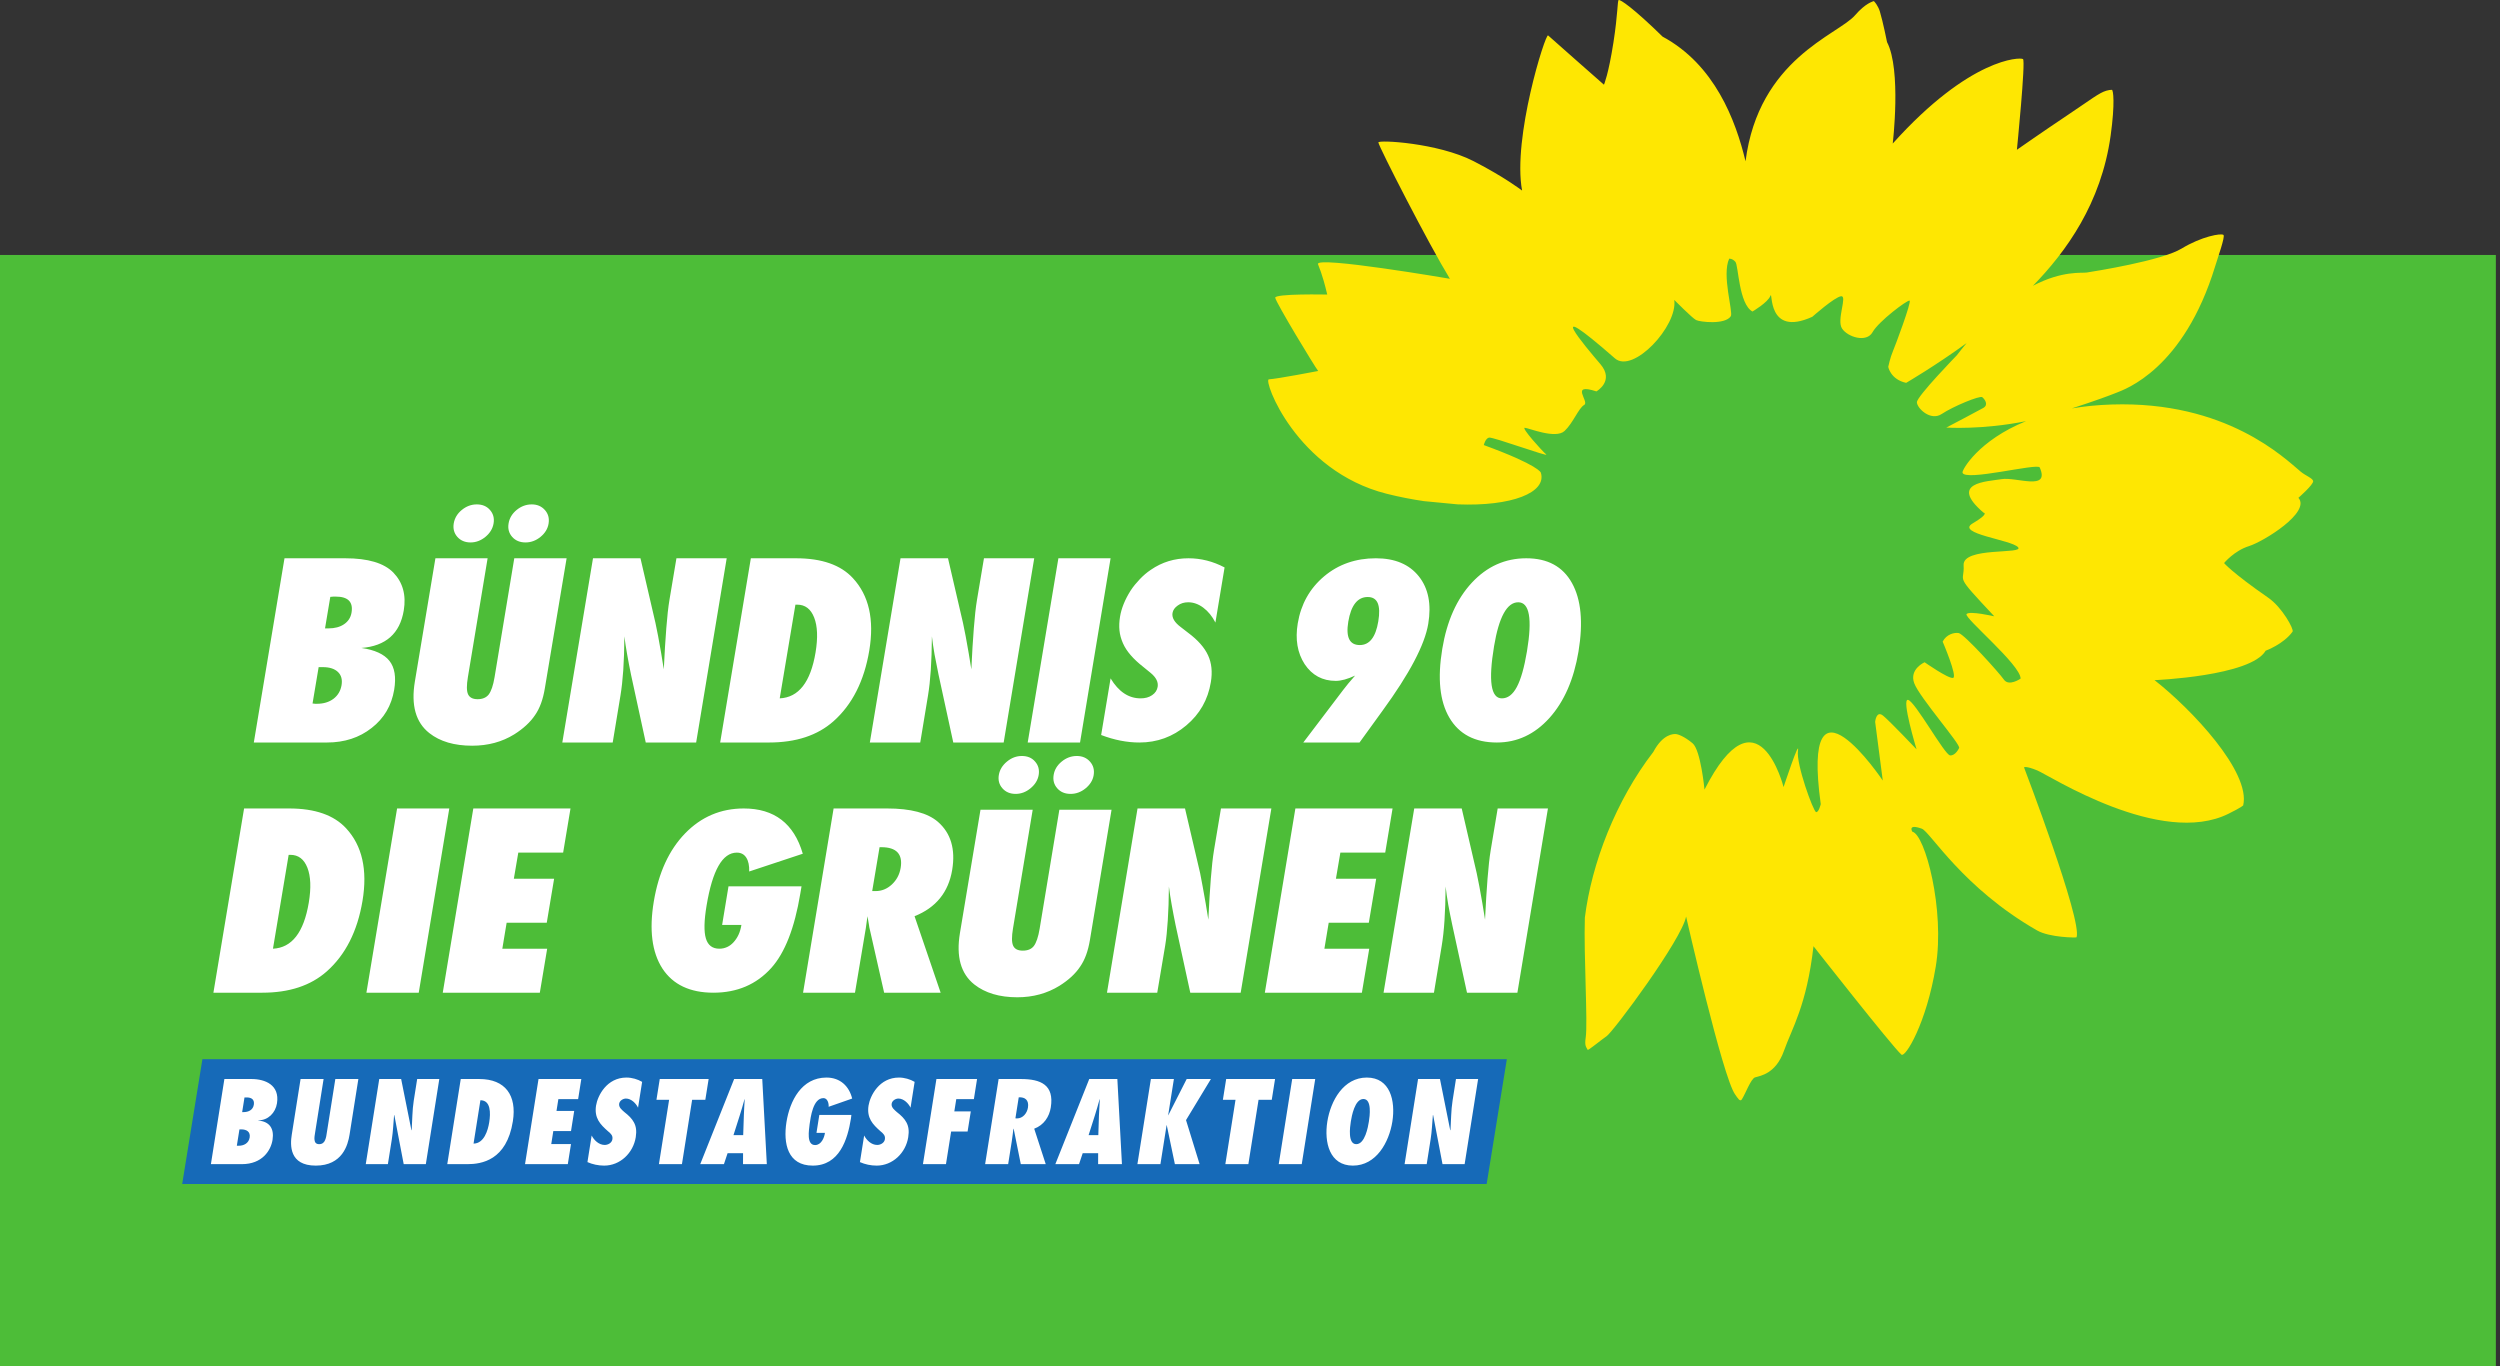
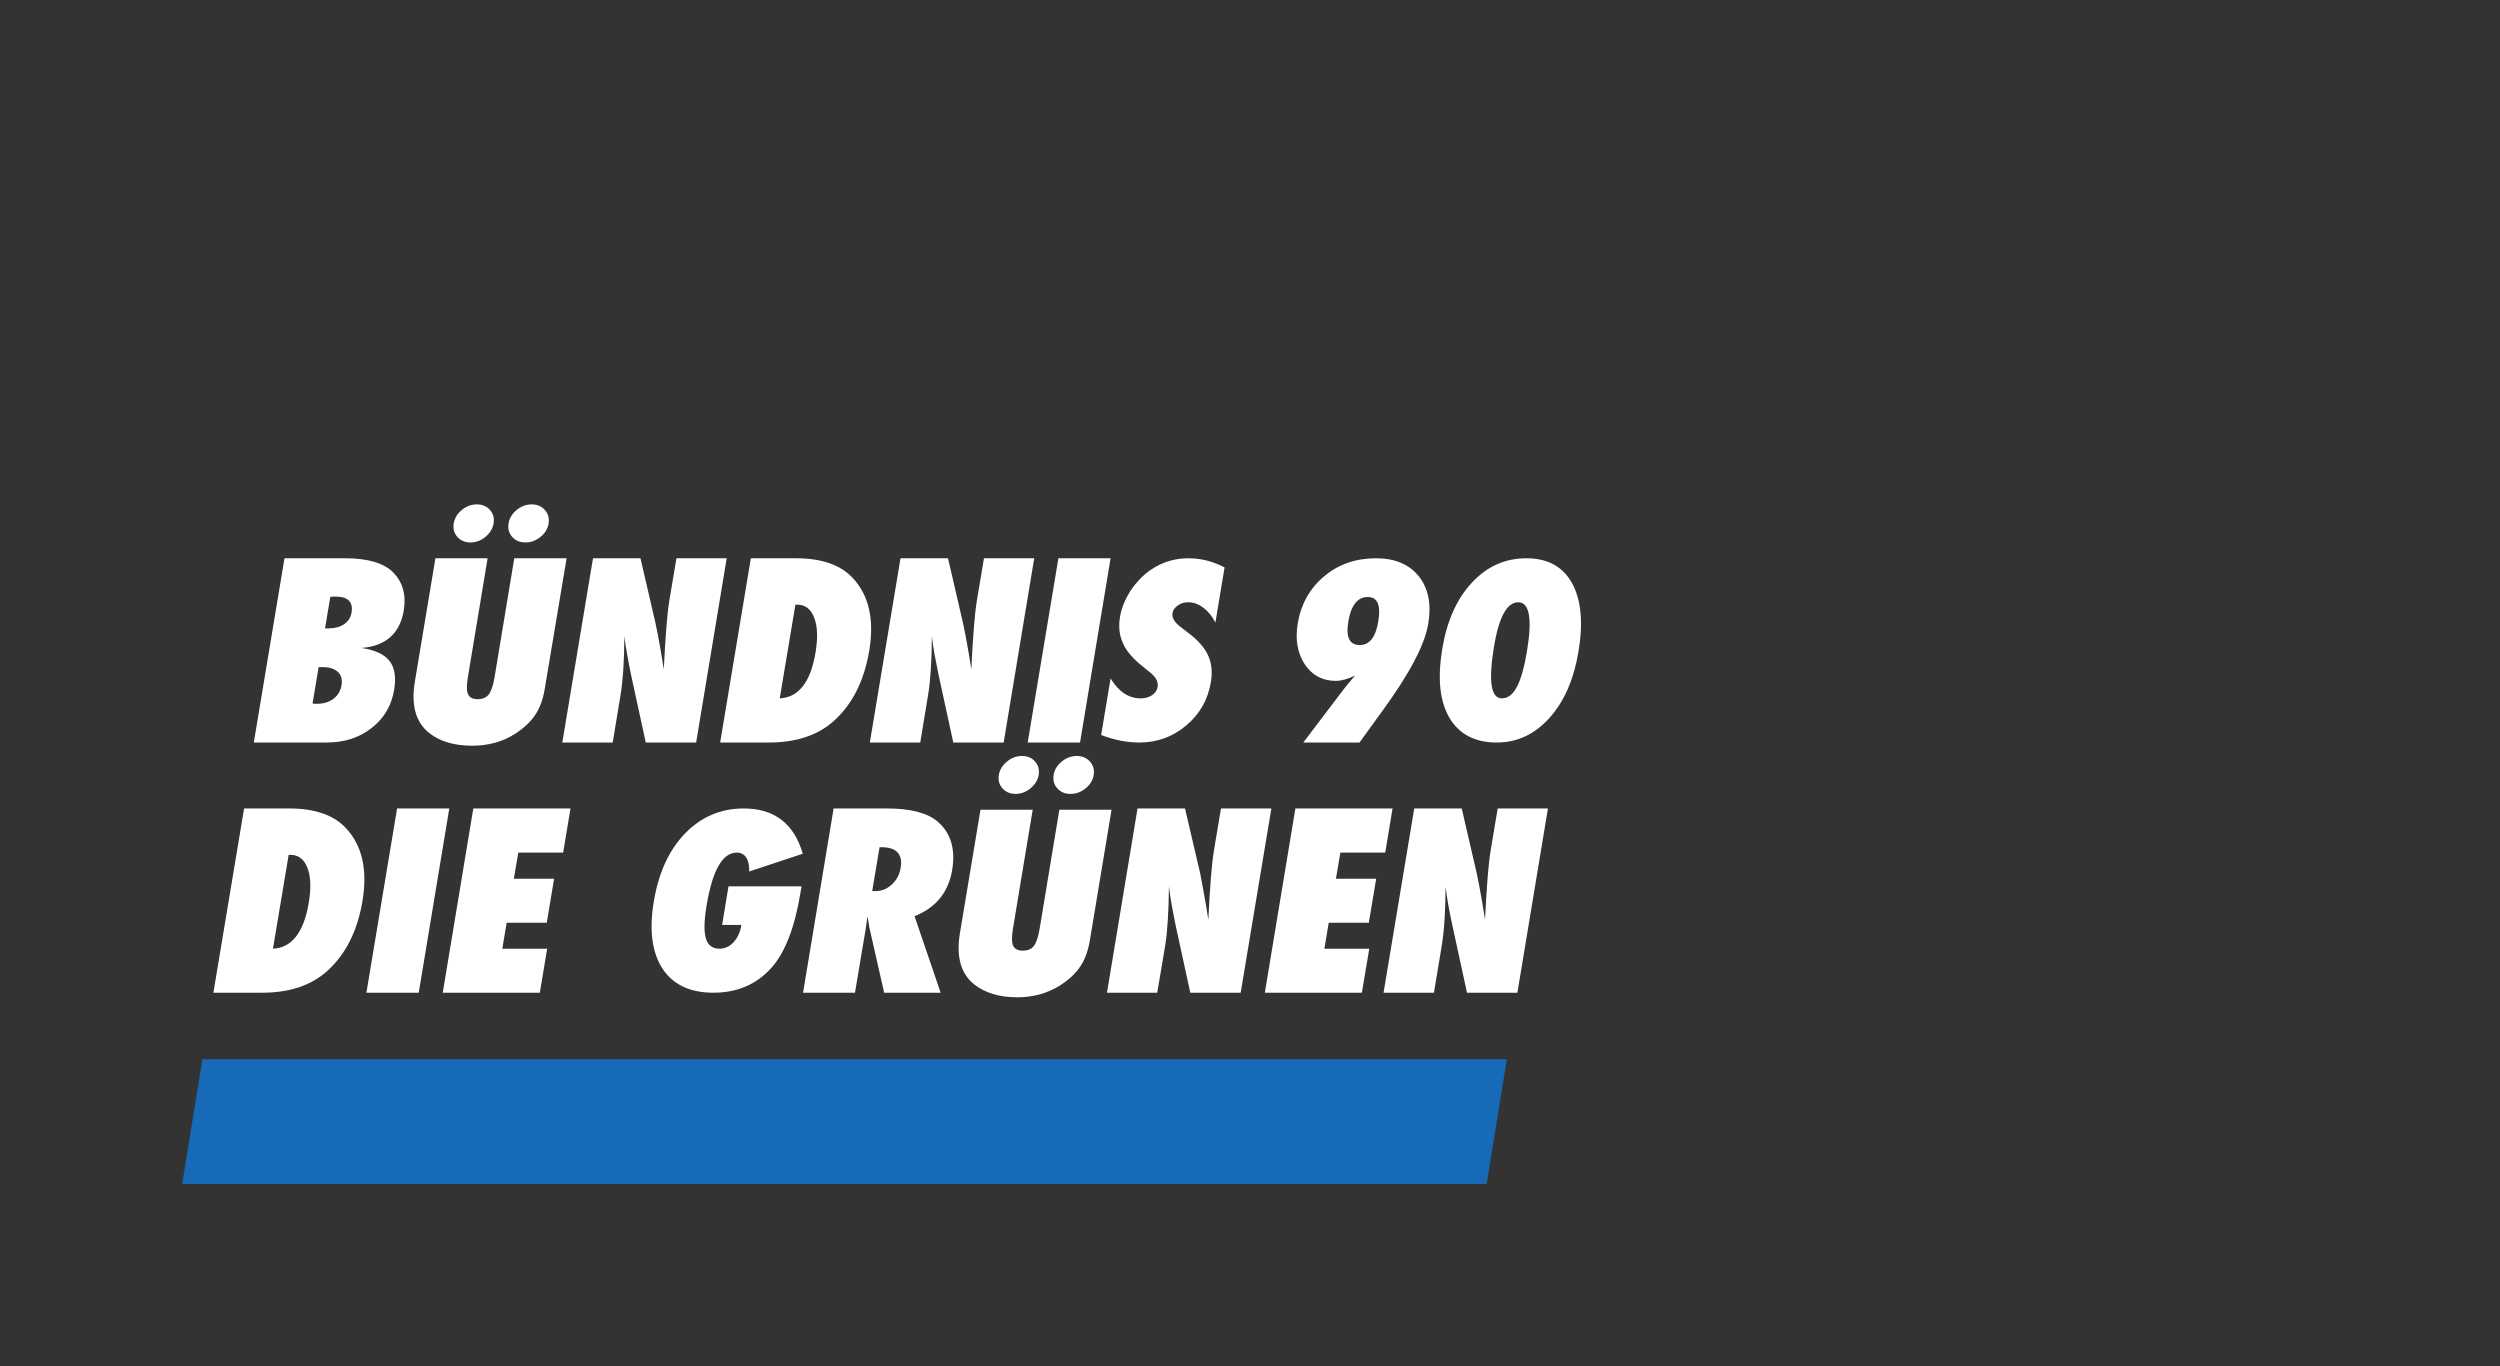
<svg xmlns="http://www.w3.org/2000/svg" width="183" height="100" viewBox="0 0 183 100" fill="none">
  <rect x="0" y="0" width="183" height="100" fill="#333333" stroke="none" />
-   <path d="M0 100H182.696V18.664H0V100Z" fill="#4DBD38" />
-   <path d="M169.323 35.213C169.29 35.005 168.766 34.819 168.416 34.529C167.223 33.534 162.959 29.338 154.57 29.61C153.509 29.644 152.54 29.745 151.658 29.896C153.445 29.315 154.371 28.968 154.909 28.754C155.559 28.497 159.84 27.029 162.145 19.507C162.34 18.865 162.897 17.313 162.758 17.197C162.588 17.053 161.148 17.31 159.693 18.195C158.232 19.084 153.328 19.857 152.746 19.95C152.404 20.004 150.964 19.789 148.812 20.919C151.237 18.429 153.81 14.889 154.5 9.921C154.83 7.539 154.69 6.567 154.587 6.575C154.444 6.584 154.363 6.586 154.186 6.639C153.645 6.799 153.098 7.255 151.315 8.447C149.53 9.641 147.637 10.963 147.637 10.963C147.637 10.963 148.286 4.476 148.085 4.325C147.887 4.177 144.204 4.213 138.548 10.508C138.548 10.508 139.192 5.115 138.131 3.081C138.131 3.081 137.837 1.61 137.606 0.84C137.491 0.455 137.189 0.048 137.141 0.084C137.081 0.125 136.58 0.206 135.779 1.128C134.531 2.557 128.734 4.305 127.773 11.805C127.047 8.779 125.506 4.731 121.701 2.681C119.552 0.576 118.598 -0.051 118.487 0.003C118.391 0.052 118.433 0.988 118.106 3.094C117.739 5.454 117.41 6.201 117.41 6.201C117.41 6.201 113.423 2.695 113.321 2.593C113.133 2.408 110.702 10.107 111.417 13.949C111.417 13.949 110.154 12.973 107.858 11.793C105.25 10.454 100.867 10.222 100.896 10.428C100.947 10.776 104.597 17.904 106.132 20.407C106.132 20.407 96.302 18.72 96.475 19.334C96.531 19.537 96.767 19.921 97.155 21.562C97.155 21.562 93.296 21.479 93.347 21.798C93.401 22.156 96.271 26.897 96.491 27.156C96.491 27.156 93.507 27.733 92.878 27.767C92.45 27.79 94.871 34.475 101.507 36.144C102.447 36.381 103.356 36.554 104.229 36.683C104.98 36.755 105.901 36.843 106.697 36.919C110.647 37.076 113.239 36.061 112.791 34.599C112.791 34.599 112.662 34.059 108.613 32.579C108.613 32.579 108.724 32.096 108.995 32.032C109.267 31.965 113.477 33.508 113.179 33.261C112.879 33.012 111.338 31.298 111.615 31.314C111.894 31.325 113.871 32.162 114.527 31.546C115.154 30.96 115.55 29.876 115.962 29.641C116.376 29.405 114.861 28.006 116.857 28.65C116.857 28.65 118.21 27.891 117.145 26.649C116.08 25.404 112.7 21.409 118.212 26.232C119.53 27.388 122.826 23.869 122.555 21.955C122.555 21.955 123.873 23.284 124.15 23.427C124.43 23.569 126.276 23.788 126.694 23.148C126.887 22.856 126.019 20.132 126.577 18.935C126.577 18.935 126.812 18.912 127.033 19.168C127.255 19.424 127.281 22.265 128.281 22.803C128.281 22.803 129.405 22.146 129.595 21.654C129.786 21.161 129.29 24.724 132.662 23.188C132.662 23.188 134.304 21.729 134.774 21.685C135.243 21.641 134.422 23.416 134.837 24.048C135.253 24.681 136.634 25.106 137.072 24.314C137.514 23.524 139.616 21.942 139.781 22.006C139.946 22.073 138.711 25.365 138.57 25.686C138.365 26.156 138.219 26.853 138.219 26.853C138.219 26.853 138.379 27.772 139.529 28.026C139.529 28.026 141.697 26.76 143.955 25.114C143.718 25.399 143.48 25.694 143.237 26.01C143.237 26.01 140.319 29.009 140.317 29.444C140.321 29.878 141.32 30.852 142.136 30.302C142.956 29.753 144.931 28.934 145.104 29.075C145.274 29.218 145.589 29.625 145.179 29.86C144.765 30.096 142.469 31.298 142.469 31.298C142.469 31.298 145.094 31.477 148.305 30.828C144.828 32.239 143.623 34.386 143.655 34.589C143.758 35.278 149.16 33.879 149.308 34.218C150.083 35.978 147.596 34.892 146.505 35.075C145.416 35.254 142.615 35.318 145.193 37.526C145.193 37.526 145.67 37.562 144.397 38.313C143.124 39.063 147.234 39.511 147.72 40.055C148.206 40.602 143.648 40.002 143.736 41.376C143.823 42.75 142.953 41.883 145.982 45.115C145.982 45.115 144.162 44.693 143.951 44.949C143.736 45.207 147.933 48.685 147.907 49.675C147.907 49.675 147.054 50.268 146.689 49.752C146.326 49.23 143.789 46.424 143.379 46.341C143.069 46.281 142.477 46.424 142.203 46.968C142.203 46.968 143.31 49.552 142.964 49.623C142.615 49.696 140.881 48.476 140.881 48.476C140.881 48.476 139.743 48.976 140.119 50.006C140.49 51.038 143.58 54.544 143.405 54.758C143.405 54.758 143.142 55.334 142.743 55.294C142.344 55.252 140.206 51.38 139.678 51.233C139.15 51.085 140.292 54.85 140.292 54.85C140.292 54.85 138.363 52.819 137.849 52.393C137.337 51.968 137.261 52.842 137.261 52.842L137.819 57.136C137.819 57.136 131.808 48.177 133.279 58.862C133.279 58.862 133.139 59.466 132.941 59.448C132.741 59.427 131.464 55.912 131.611 54.952C131.758 53.987 130.557 57.614 130.557 57.614C130.557 57.614 128.672 50.129 124.769 57.8C124.769 57.8 124.496 54.903 123.895 54.405C123.298 53.909 122.824 53.735 122.649 53.732C122.523 53.729 121.732 53.7 121.024 55.04C118.274 58.606 116.508 63.196 116.011 67.166C115.923 69.925 116.236 74.89 116.073 75.955C115.978 76.579 116.12 76.645 116.218 76.85C116.248 76.914 117.277 76.067 117.602 75.85C118.088 75.528 123.107 68.778 123.422 67.091C123.422 67.091 126.099 78.849 127.007 80.108C127.204 80.382 127.367 80.686 127.504 80.472C127.771 80.053 128.17 78.956 128.47 78.864C128.856 78.748 129.987 78.606 130.582 76.93C131.177 75.252 132.248 73.616 132.748 69.263C132.748 69.263 138.438 76.517 139.178 77.193C139.471 77.461 141.018 74.888 141.697 70.758C142.382 66.626 140.914 61.073 139.985 60.883C139.985 60.883 139.6 60.274 140.677 60.66C141.29 60.88 143.659 64.99 149.12 68.111C150.039 68.634 151.993 68.646 152.004 68.61C152.443 67.383 148.158 56.17 148.158 56.17C148.158 56.17 148.265 56.042 149.128 56.395C149.989 56.75 158.172 62.042 163.137 59.561C164.144 59.06 164.202 58.953 164.202 58.953C164.771 56.508 160.398 51.886 157.712 49.787C157.712 49.787 164.765 49.499 165.847 47.63C165.847 47.63 167.146 47.163 167.817 46.237C167.934 46.072 167.058 44.463 166.041 43.757C163.378 41.912 162.801 41.216 162.801 41.216C162.801 41.216 163.545 40.315 164.62 39.977C165.695 39.64 169.172 37.498 168.244 36.44C168.244 36.44 169.362 35.468 169.323 35.213Z" fill="#FEE702" />
  <path d="M34.901 36.922C34.499 36.922 34.133 37.058 33.803 37.329C33.472 37.6 33.279 37.929 33.213 38.315C33.15 38.699 33.239 39.029 33.478 39.301C33.718 39.57 34.043 39.707 34.443 39.707C34.839 39.707 35.201 39.57 35.531 39.301C35.867 39.023 36.067 38.692 36.13 38.315C36.195 37.929 36.105 37.6 35.866 37.329C35.633 37.058 35.308 36.922 34.901 36.922ZM38.925 36.922C38.519 36.922 38.147 37.058 37.817 37.329C37.488 37.6 37.29 37.933 37.228 38.315C37.163 38.702 37.252 39.029 37.492 39.301C37.731 39.57 38.055 39.707 38.468 39.707C38.868 39.707 39.236 39.57 39.565 39.301C39.896 39.029 40.093 38.708 40.155 38.335C40.221 37.942 40.131 37.612 39.891 37.339C39.647 37.063 39.327 36.922 38.925 36.922ZM20.825 40.866L18.579 54.352H23.934C25.213 54.352 26.305 53.997 27.207 53.285C28.112 52.582 28.66 51.647 28.854 50.49C29.006 49.569 28.894 48.865 28.508 48.376C28.12 47.885 27.434 47.571 26.455 47.431C28.24 47.291 29.273 46.376 29.555 44.687C29.744 43.553 29.485 42.63 28.793 41.913C28.107 41.214 26.938 40.866 25.276 40.866H20.825ZM31.872 40.866L30.368 49.891C30.08 51.62 30.43 52.877 31.425 53.661C32.209 54.28 33.256 54.586 34.565 54.586C35.719 54.586 36.746 54.311 37.645 53.753C38.314 53.332 38.825 52.858 39.169 52.34C39.514 51.845 39.748 51.197 39.88 50.399L41.476 40.866H37.645L36.201 49.576C36.1 50.181 35.955 50.596 35.775 50.836C35.596 51.062 35.327 51.181 34.962 51.181C34.605 51.181 34.369 51.058 34.26 50.816C34.15 50.571 34.152 50.154 34.25 49.565L35.693 40.866H31.872ZM43.407 40.866L41.161 54.352H44.85L45.419 50.907C45.506 50.375 45.575 49.764 45.623 49.057C45.67 48.354 45.699 47.527 45.704 46.578C45.755 46.997 45.825 47.436 45.907 47.899C45.99 48.362 46.08 48.862 46.192 49.393L47.269 54.352H50.958L53.194 40.866H49.515L49.007 43.894C48.912 44.459 48.837 45.157 48.773 45.988C48.708 46.821 48.644 47.827 48.59 48.996L48.397 47.807C48.318 47.337 48.242 46.919 48.173 46.557C48.103 46.197 48.036 45.882 47.98 45.602L46.883 40.866H43.407ZM54.962 40.866L52.716 54.352H56.294C58.268 54.352 59.841 53.834 61.01 52.797C62.38 51.58 63.259 49.849 63.632 47.614C64.008 45.341 63.604 43.583 62.432 42.319C61.542 41.353 60.156 40.866 58.266 40.866H54.962ZM65.918 40.866L63.672 54.352H67.362L67.931 50.907C68.019 50.375 68.086 49.764 68.134 49.057C68.18 48.354 68.209 47.527 68.215 46.578C68.265 46.997 68.325 47.436 68.408 47.899C68.493 48.362 68.591 48.862 68.703 49.393L69.78 54.352H73.469L75.705 40.866H72.026L71.518 43.894C71.423 44.459 71.349 45.157 71.284 45.988C71.218 46.821 71.155 47.827 71.102 48.996L70.908 47.807C70.83 47.337 70.755 46.919 70.685 46.557C70.617 46.197 70.548 45.882 70.492 45.602L69.394 40.866H65.918ZM77.474 40.866L75.228 54.352H79.059L81.295 40.866H77.474ZM86.997 40.866C85.975 40.866 85.059 41.147 84.242 41.709C83.948 41.905 83.683 42.135 83.439 42.39C83.194 42.648 82.961 42.925 82.759 43.234C82.341 43.897 82.085 44.536 81.986 45.145C81.928 45.499 81.913 45.829 81.945 46.151C81.977 46.471 82.067 46.784 82.2 47.086C82.332 47.387 82.521 47.675 82.769 47.96C83.014 48.245 83.317 48.526 83.683 48.813L84.232 49.261C84.629 49.59 84.798 49.929 84.74 50.277C84.7 50.52 84.568 50.729 84.334 50.887C84.098 51.049 83.82 51.12 83.49 51.12C82.616 51.12 81.883 50.634 81.295 49.657L80.604 53.803C81.57 54.171 82.5 54.352 83.399 54.352C84.703 54.352 85.846 53.934 86.834 53.102C87.823 52.271 88.422 51.22 88.633 49.941C88.76 49.188 88.691 48.532 88.43 47.97C88.173 47.409 87.694 46.858 86.976 46.323L86.438 45.907C85.975 45.562 85.769 45.219 85.828 44.87C85.864 44.657 85.994 44.473 86.214 44.321C86.431 44.164 86.683 44.087 86.976 44.087C87.362 44.087 87.731 44.219 88.084 44.484C88.438 44.75 88.734 45.113 88.968 45.571L89.639 41.537C88.79 41.089 87.907 40.866 86.997 40.866ZM100.717 40.866C99.247 40.866 97.98 41.302 96.926 42.187C95.866 43.083 95.228 44.231 94.995 45.632C94.802 46.795 94.967 47.794 95.503 48.62C96.049 49.433 96.806 49.84 97.78 49.84C98.172 49.84 98.641 49.711 99.192 49.454C99.009 49.665 98.843 49.855 98.694 50.033C98.546 50.211 98.416 50.376 98.308 50.521L95.401 54.352H99.517L101.194 52.035C103.176 49.317 104.294 47.198 104.548 45.663C104.787 44.229 104.56 43.067 103.857 42.187C103.153 41.306 102.104 40.866 100.717 40.866ZM111.723 40.866C110.176 40.866 108.847 41.462 107.739 42.654C106.636 43.84 105.914 45.451 105.575 47.492C105.216 49.653 105.388 51.33 106.093 52.533C106.803 53.742 107.961 54.352 109.569 54.352C111.054 54.352 112.341 53.753 113.421 52.553C114.5 51.35 115.206 49.731 115.545 47.695C115.9 45.558 115.74 43.884 115.067 42.675C114.394 41.468 113.283 40.866 111.723 40.866ZM24.412 43.671C24.476 43.668 24.532 43.671 24.575 43.671C25.474 43.671 25.863 44.058 25.733 44.84C25.673 45.205 25.485 45.491 25.185 45.693C24.886 45.897 24.505 45.998 24.046 45.998H23.792L24.178 43.691C24.272 43.686 24.348 43.674 24.412 43.671ZM100.117 43.701C100.836 43.701 101.089 44.292 100.89 45.49C100.699 46.641 100.249 47.218 99.538 47.218C98.788 47.218 98.506 46.653 98.694 45.51C98.895 44.303 99.375 43.701 100.117 43.701ZM111.134 44.087C111.959 44.087 112.171 45.288 111.774 47.675C111.576 48.862 111.329 49.73 111.032 50.287C110.734 50.847 110.369 51.12 109.935 51.12C109.132 51.12 108.941 49.852 109.366 47.299C109.722 45.162 110.313 44.087 111.134 44.087ZM58.225 44.26H58.347C58.94 44.26 59.352 44.576 59.597 45.206C59.841 45.829 59.877 46.677 59.699 47.756C59.335 49.941 58.457 51.056 57.076 51.12L58.225 44.26ZM23.325 48.834H23.63C24.126 48.834 24.493 48.955 24.737 49.189C24.983 49.423 25.069 49.742 25.002 50.155C24.931 50.569 24.737 50.904 24.412 51.151C24.087 51.395 23.68 51.517 23.203 51.517C23.166 51.517 23.126 51.519 23.071 51.517C23.017 51.512 22.95 51.502 22.878 51.496L23.325 48.834ZM74.801 55.338C74.4 55.338 74.042 55.473 73.713 55.745C73.383 56.014 73.178 56.345 73.114 56.73C73.051 57.113 73.138 57.435 73.378 57.706C73.616 57.977 73.943 58.113 74.344 58.113C74.739 58.113 75.102 57.977 75.431 57.706C75.767 57.43 75.968 57.107 76.031 56.73C76.095 56.345 76.006 56.014 75.766 55.745C75.534 55.473 75.208 55.338 74.801 55.338ZM78.825 55.338C78.418 55.338 78.048 55.473 77.718 55.745C77.388 56.014 77.191 56.339 77.128 56.72C77.063 57.108 77.152 57.435 77.392 57.706C77.633 57.977 77.954 58.113 78.368 58.113C78.766 58.113 79.136 57.977 79.466 57.706C79.795 57.435 79.992 57.121 80.055 56.751C80.121 56.358 80.032 56.027 79.791 55.755C79.548 55.478 79.225 55.338 78.825 55.338ZM17.867 59.18L15.621 72.666H19.198C21.172 72.666 22.745 72.147 23.914 71.111C25.285 69.896 26.163 68.175 26.536 65.938C26.914 63.667 26.509 61.898 25.337 60.633C24.446 59.667 23.06 59.18 21.17 59.18H17.867ZM29.067 59.18L26.821 72.666H30.652L32.888 59.18H29.067ZM34.646 59.18L32.41 72.666H39.515L40.053 69.445H36.77L37.086 67.544H40.023L40.561 64.322H37.614L37.939 62.412H41.222L41.761 59.18H34.646ZM54.444 59.18C52.756 59.18 51.319 59.796 50.145 61.009C48.97 62.225 48.209 63.881 47.858 65.989C47.512 68.07 47.721 69.706 48.489 70.898C49.263 72.079 50.514 72.666 52.218 72.666C53.956 72.666 55.367 72.064 56.456 70.857C57.452 69.749 58.162 67.94 58.581 65.42L58.672 64.881H53.326L52.859 67.707H54.271C54.228 67.969 54.158 68.214 54.058 68.428C53.959 68.641 53.83 68.827 53.692 68.977C53.554 69.126 53.403 69.242 53.225 69.323C53.045 69.405 52.858 69.445 52.655 69.445C52.148 69.445 51.818 69.192 51.67 68.692C51.52 68.194 51.537 67.397 51.72 66.294C52.15 63.703 52.884 62.412 53.936 62.412C54.236 62.412 54.469 62.531 54.627 62.778C54.785 63.025 54.855 63.368 54.84 63.794L58.764 62.493C58.122 60.284 56.681 59.18 54.444 59.18ZM61.02 59.18L58.784 72.666H62.585L63.377 67.951L63.499 67.066C63.535 67.253 63.556 67.41 63.581 67.544C63.604 67.676 63.627 67.789 63.632 67.869L64.719 72.666H68.855L66.945 67.066C68.508 66.444 69.427 65.314 69.699 63.682C69.952 62.158 69.603 60.983 68.652 60.155C67.903 59.509 66.667 59.18 64.943 59.18H61.02ZM83.267 59.18L81.031 72.666H84.71L85.289 69.231C85.377 68.701 85.436 68.077 85.482 67.371C85.529 66.666 85.558 65.842 85.564 64.891C85.614 65.312 85.684 65.759 85.767 66.223C85.85 66.684 85.941 67.175 86.051 67.707L87.129 72.666H90.818L93.064 59.18H89.375L88.867 62.218C88.773 62.782 88.698 63.478 88.633 64.312C88.569 65.145 88.503 66.151 88.45 67.32L88.257 66.131C88.178 65.659 88.103 65.242 88.033 64.881C87.965 64.519 87.906 64.194 87.85 63.916L86.743 59.18H83.267ZM94.822 59.18L92.586 72.666H99.69L100.229 69.445H96.946L97.261 67.544H100.198L100.737 64.322H97.79L98.115 62.412H101.398L101.936 59.18H94.822ZM103.522 59.18L101.276 72.666H104.965L105.534 69.231C105.621 68.701 105.693 68.077 105.737 67.371C105.783 66.666 105.813 65.842 105.819 64.891C105.867 65.312 105.93 65.759 106.012 66.223C106.094 66.684 106.195 67.175 106.306 67.707L107.384 72.666H111.073L113.309 59.18H109.63L109.122 62.218C109.028 62.782 108.954 63.478 108.888 64.312C108.823 65.145 108.758 66.151 108.705 67.32L108.512 66.131C108.432 65.659 108.355 65.242 108.288 64.881C108.219 64.519 108.15 64.194 108.095 63.916L106.998 59.18H103.522ZM71.772 59.271L70.268 68.296C69.98 70.026 70.33 71.281 71.325 72.067C72.11 72.684 73.156 73.001 74.466 73.001C75.62 73.001 76.655 72.715 77.555 72.158C78.225 71.737 78.726 71.274 79.069 70.755C79.414 70.26 79.648 69.613 79.781 68.814L81.366 59.271H77.545L76.102 67.981C76.002 68.588 75.855 69.013 75.675 69.251C75.496 69.479 75.229 69.587 74.862 69.587C74.507 69.587 74.271 69.466 74.161 69.221C74.051 68.977 74.053 68.56 74.15 67.971L75.594 59.271L71.772 59.271ZM64.384 62.015H64.516C65.623 62.015 66.095 62.523 65.928 63.529C65.846 64.025 65.624 64.429 65.278 64.749C64.931 65.07 64.537 65.227 64.099 65.227H63.845L64.384 62.015ZM21.13 62.574H21.252C21.843 62.574 22.256 62.89 22.502 63.519C22.746 64.142 22.782 64.994 22.603 66.07C22.239 68.255 21.362 69.38 19.981 69.445L21.13 62.574Z" fill="white" />
  <path d="M13.336 86.669H108.823L110.301 77.531H14.817L13.336 86.669Z" fill="#166AB8" />
-   <path d="M15.438 85.216H17.702C19.206 85.216 19.828 84.208 19.95 83.439C20.082 82.604 19.725 82.092 18.909 82.026L18.912 82.009C19.622 82.009 20.164 81.464 20.275 80.761C20.488 79.414 19.399 78.984 18.408 78.984H16.425L15.438 85.216ZM17.336 83.868L17.527 82.67H17.659C18.047 82.67 18.342 82.844 18.276 83.266C18.208 83.685 17.849 83.868 17.478 83.868H17.336ZM17.726 81.406L17.897 80.332H18.063C18.41 80.332 18.64 80.487 18.581 80.862C18.517 81.265 18.172 81.406 17.827 81.406H17.726ZM24.546 78.984L23.924 82.91C23.901 83.067 23.875 83.281 23.797 83.455C23.731 83.62 23.602 83.753 23.361 83.753C23.131 83.753 23.044 83.62 23.023 83.447C22.998 83.281 23.041 83.067 23.067 82.901L23.687 78.984H22.002L21.357 83.059C21.237 83.81 21.163 85.323 23.113 85.323C25.064 85.323 25.468 83.81 25.587 83.059L26.232 78.984H24.546ZM26.774 85.216H28.393L28.683 83.388C28.776 82.802 28.793 82.224 28.845 81.638L28.863 81.619L29.551 85.216H31.171L32.157 78.984H30.537L30.286 80.571C30.172 81.29 30.184 82.001 30.136 82.72L30.117 82.737L29.364 78.984H27.761L26.774 85.216ZM32.74 85.216H34.211C35.236 85.216 37.087 84.951 37.542 82.075C37.841 80.19 36.998 78.984 35.082 78.984H33.727L32.74 85.216ZM35.166 80.538C35.935 80.538 35.918 81.48 35.81 82.157C35.717 82.743 35.434 83.703 34.664 83.712L35.166 80.538ZM38.432 85.216H41.564L41.797 83.745H40.352L40.502 82.794H41.798L42.031 81.322H40.735L40.872 80.456H42.319L42.552 78.984H39.42L38.432 85.216ZM43.001 85.066C43.37 85.231 43.796 85.323 44.224 85.323C45.398 85.323 46.354 84.398 46.538 83.24C46.611 82.77 46.557 82.439 46.402 82.157C46.257 81.878 46.013 81.646 45.697 81.398C45.618 81.322 45.507 81.24 45.432 81.141C45.356 81.043 45.301 80.927 45.322 80.795C45.359 80.556 45.62 80.414 45.82 80.414C46.209 80.414 46.557 80.77 46.705 81.083L47.004 79.192C46.68 79.001 46.261 78.877 45.857 78.877C44.419 78.877 43.747 80.2 43.631 80.927C43.559 81.381 43.637 81.727 43.798 82.017C43.965 82.315 44.217 82.553 44.508 82.81C44.602 82.886 44.69 82.96 44.749 83.049C44.818 83.141 44.851 83.249 44.827 83.397C44.783 83.67 44.497 83.81 44.265 83.81C43.835 83.81 43.486 83.463 43.309 83.118L43.001 85.066ZM49.918 85.216L50.664 80.505H51.63L51.872 78.984H48.294L48.052 80.505H48.979L48.233 85.216H49.918ZM56.131 85.216L55.797 78.984H53.739L51.257 85.216H52.992L53.26 84.413H54.392L54.389 85.216H56.131ZM53.691 83.091L54.151 81.646C54.28 81.257 54.385 80.862 54.495 80.472H54.512C54.492 80.862 54.462 81.257 54.45 81.646L54.402 83.091H53.691ZM59.974 81.613L59.766 82.927H60.386C60.337 83.29 60.113 83.818 59.666 83.818C59.014 83.818 59.219 82.728 59.265 82.283C59.339 81.811 59.501 80.382 60.277 80.382C60.574 80.382 60.679 80.77 60.656 81.017L62.379 80.414C62.158 79.513 61.506 78.877 60.498 78.877C58.673 78.877 57.815 80.588 57.569 82.134C57.321 83.712 57.659 85.323 59.493 85.323C61.444 85.323 62.044 83.415 62.289 81.878L62.321 81.613H59.974ZM62.947 85.066C63.317 85.231 63.742 85.323 64.171 85.323C65.344 85.323 66.3 84.398 66.483 83.24C66.558 82.77 66.503 82.439 66.349 82.157C66.203 81.878 65.959 81.646 65.643 81.398C65.565 81.322 65.453 81.24 65.378 81.141C65.303 81.043 65.247 80.927 65.269 80.795C65.305 80.556 65.567 80.414 65.766 80.414C66.154 80.414 66.503 80.77 66.652 81.083L66.951 79.192C66.626 79.001 66.207 78.877 65.804 78.877C64.365 78.877 63.694 80.2 63.577 80.927C63.506 81.381 63.583 81.727 63.745 82.017C63.912 82.315 64.164 82.553 64.453 82.81C64.548 82.886 64.637 82.96 64.696 83.049C64.764 83.141 64.797 83.249 64.774 83.397C64.73 83.67 64.443 83.81 64.212 83.81C63.782 83.81 63.433 83.463 63.256 83.118L62.947 85.066ZM69.245 85.216L69.623 82.827H70.828L71.062 81.356H69.856L69.999 80.456H71.288L71.521 78.984H68.546L67.559 85.216H69.245ZM76.548 85.216L75.704 82.621C76.415 82.357 76.81 81.744 76.919 81.059C77.179 79.414 76.188 78.984 74.725 78.984H73.099L72.111 85.216H73.797L74.06 83.554C74.108 83.249 74.141 82.943 74.181 82.636L74.2 82.621L74.722 85.216H76.548ZM74.328 81.86L74.571 80.324C75.038 80.298 75.332 80.529 75.246 81.076C75.182 81.48 74.881 81.87 74.434 81.87L74.328 81.86ZM82.126 85.216L81.79 78.984H79.733L77.251 85.216H78.985L79.254 84.413H80.385L80.382 85.216H82.126ZM79.686 83.091L80.146 81.646C80.273 81.257 80.378 80.862 80.489 80.472H80.506C80.485 80.862 80.457 81.257 80.443 81.646L80.397 83.091H79.686ZM87.811 85.216L86.817 81.992L88.639 78.984H86.865L85.518 81.638H85.494L85.491 81.653L85.509 81.638L85.929 78.984H84.245L83.258 85.216H84.943L85.396 82.357H85.412H85.405L86.001 85.216H87.811ZM91.38 85.216L92.126 80.505H93.093L93.334 78.984H89.756L89.515 80.505H90.44L89.695 85.216H91.38ZM95.288 85.216L96.274 78.984H94.589L93.603 85.216H95.288ZM97.16 82.1C96.92 83.62 97.321 85.323 99.031 85.323C100.741 85.323 101.679 83.62 101.921 82.1C102.161 80.58 101.762 78.877 100.052 78.877C98.341 78.877 97.402 80.58 97.16 82.1ZM98.88 82.1C98.942 81.712 99.166 80.447 99.802 80.447C100.438 80.447 100.264 81.712 100.202 82.1C100.141 82.488 99.916 83.753 99.279 83.753C98.643 83.753 98.819 82.488 98.88 82.1ZM102.816 85.216H104.435L104.723 83.388C104.817 82.802 104.834 82.224 104.885 81.638L104.905 81.619L105.592 85.216H107.211L108.198 78.984H106.577L106.328 80.571C106.213 81.29 106.224 82.001 106.176 82.72L106.157 82.737L105.405 78.984H103.802L102.816 85.216Z" fill="white" />
</svg>